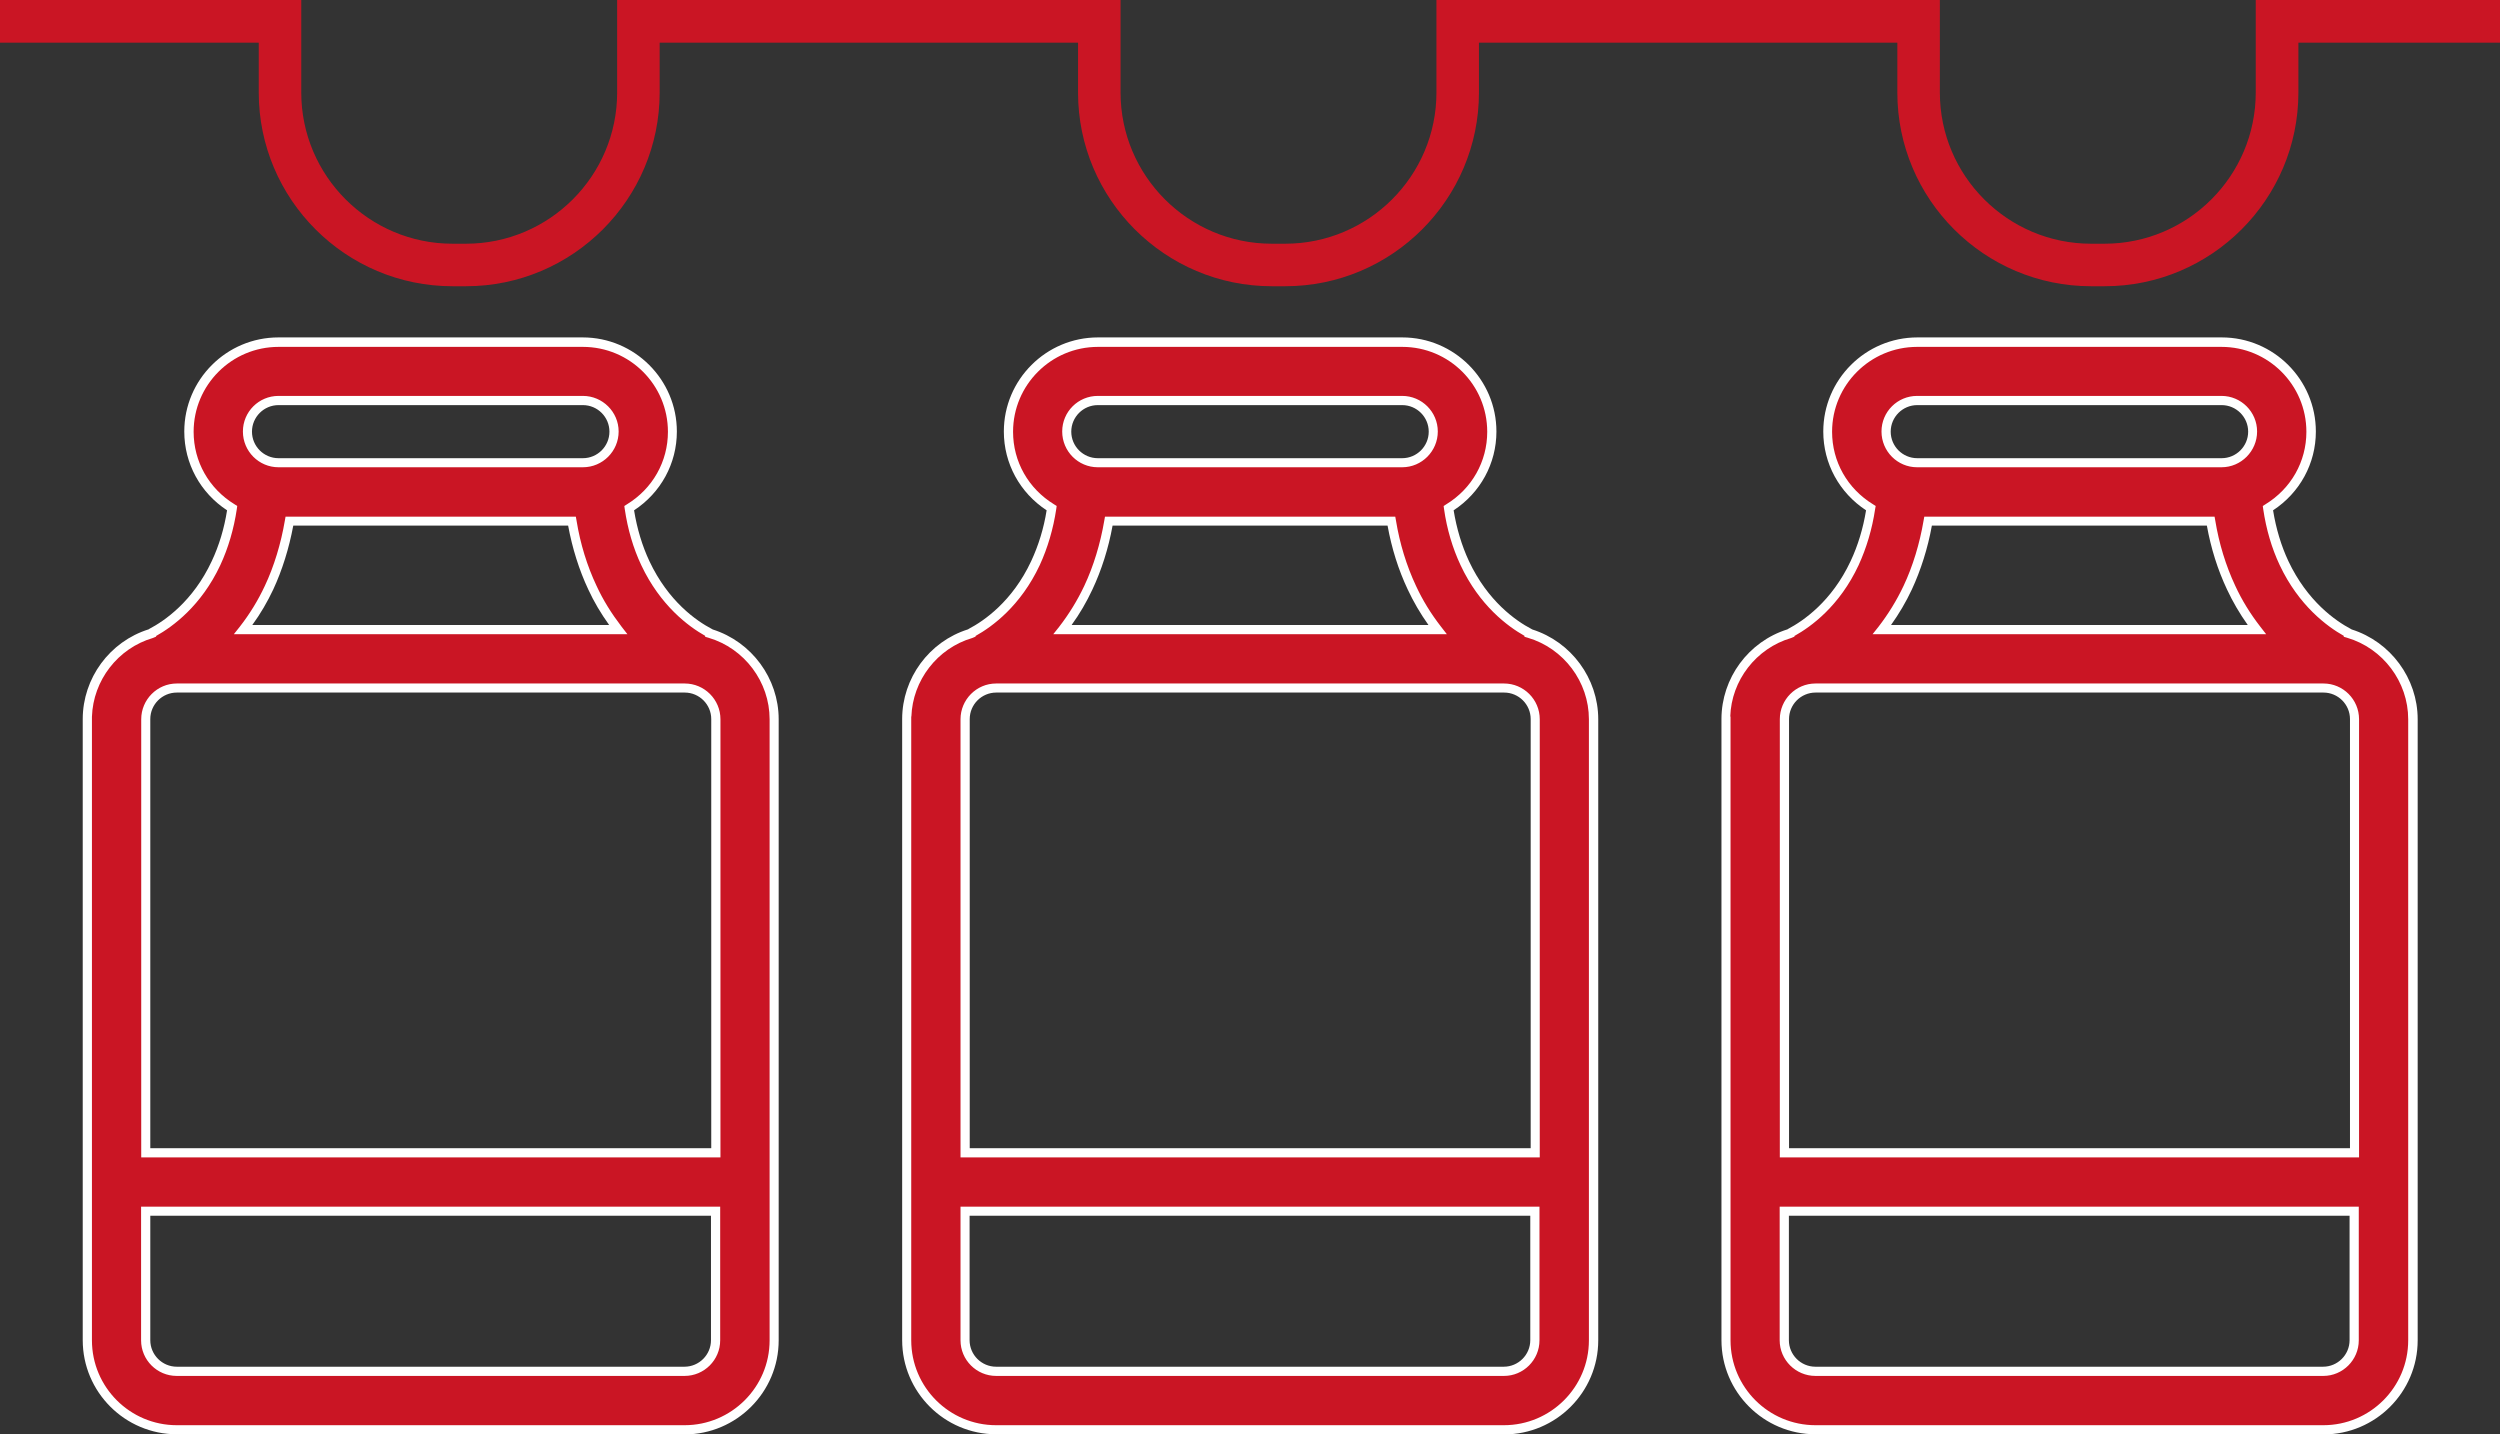
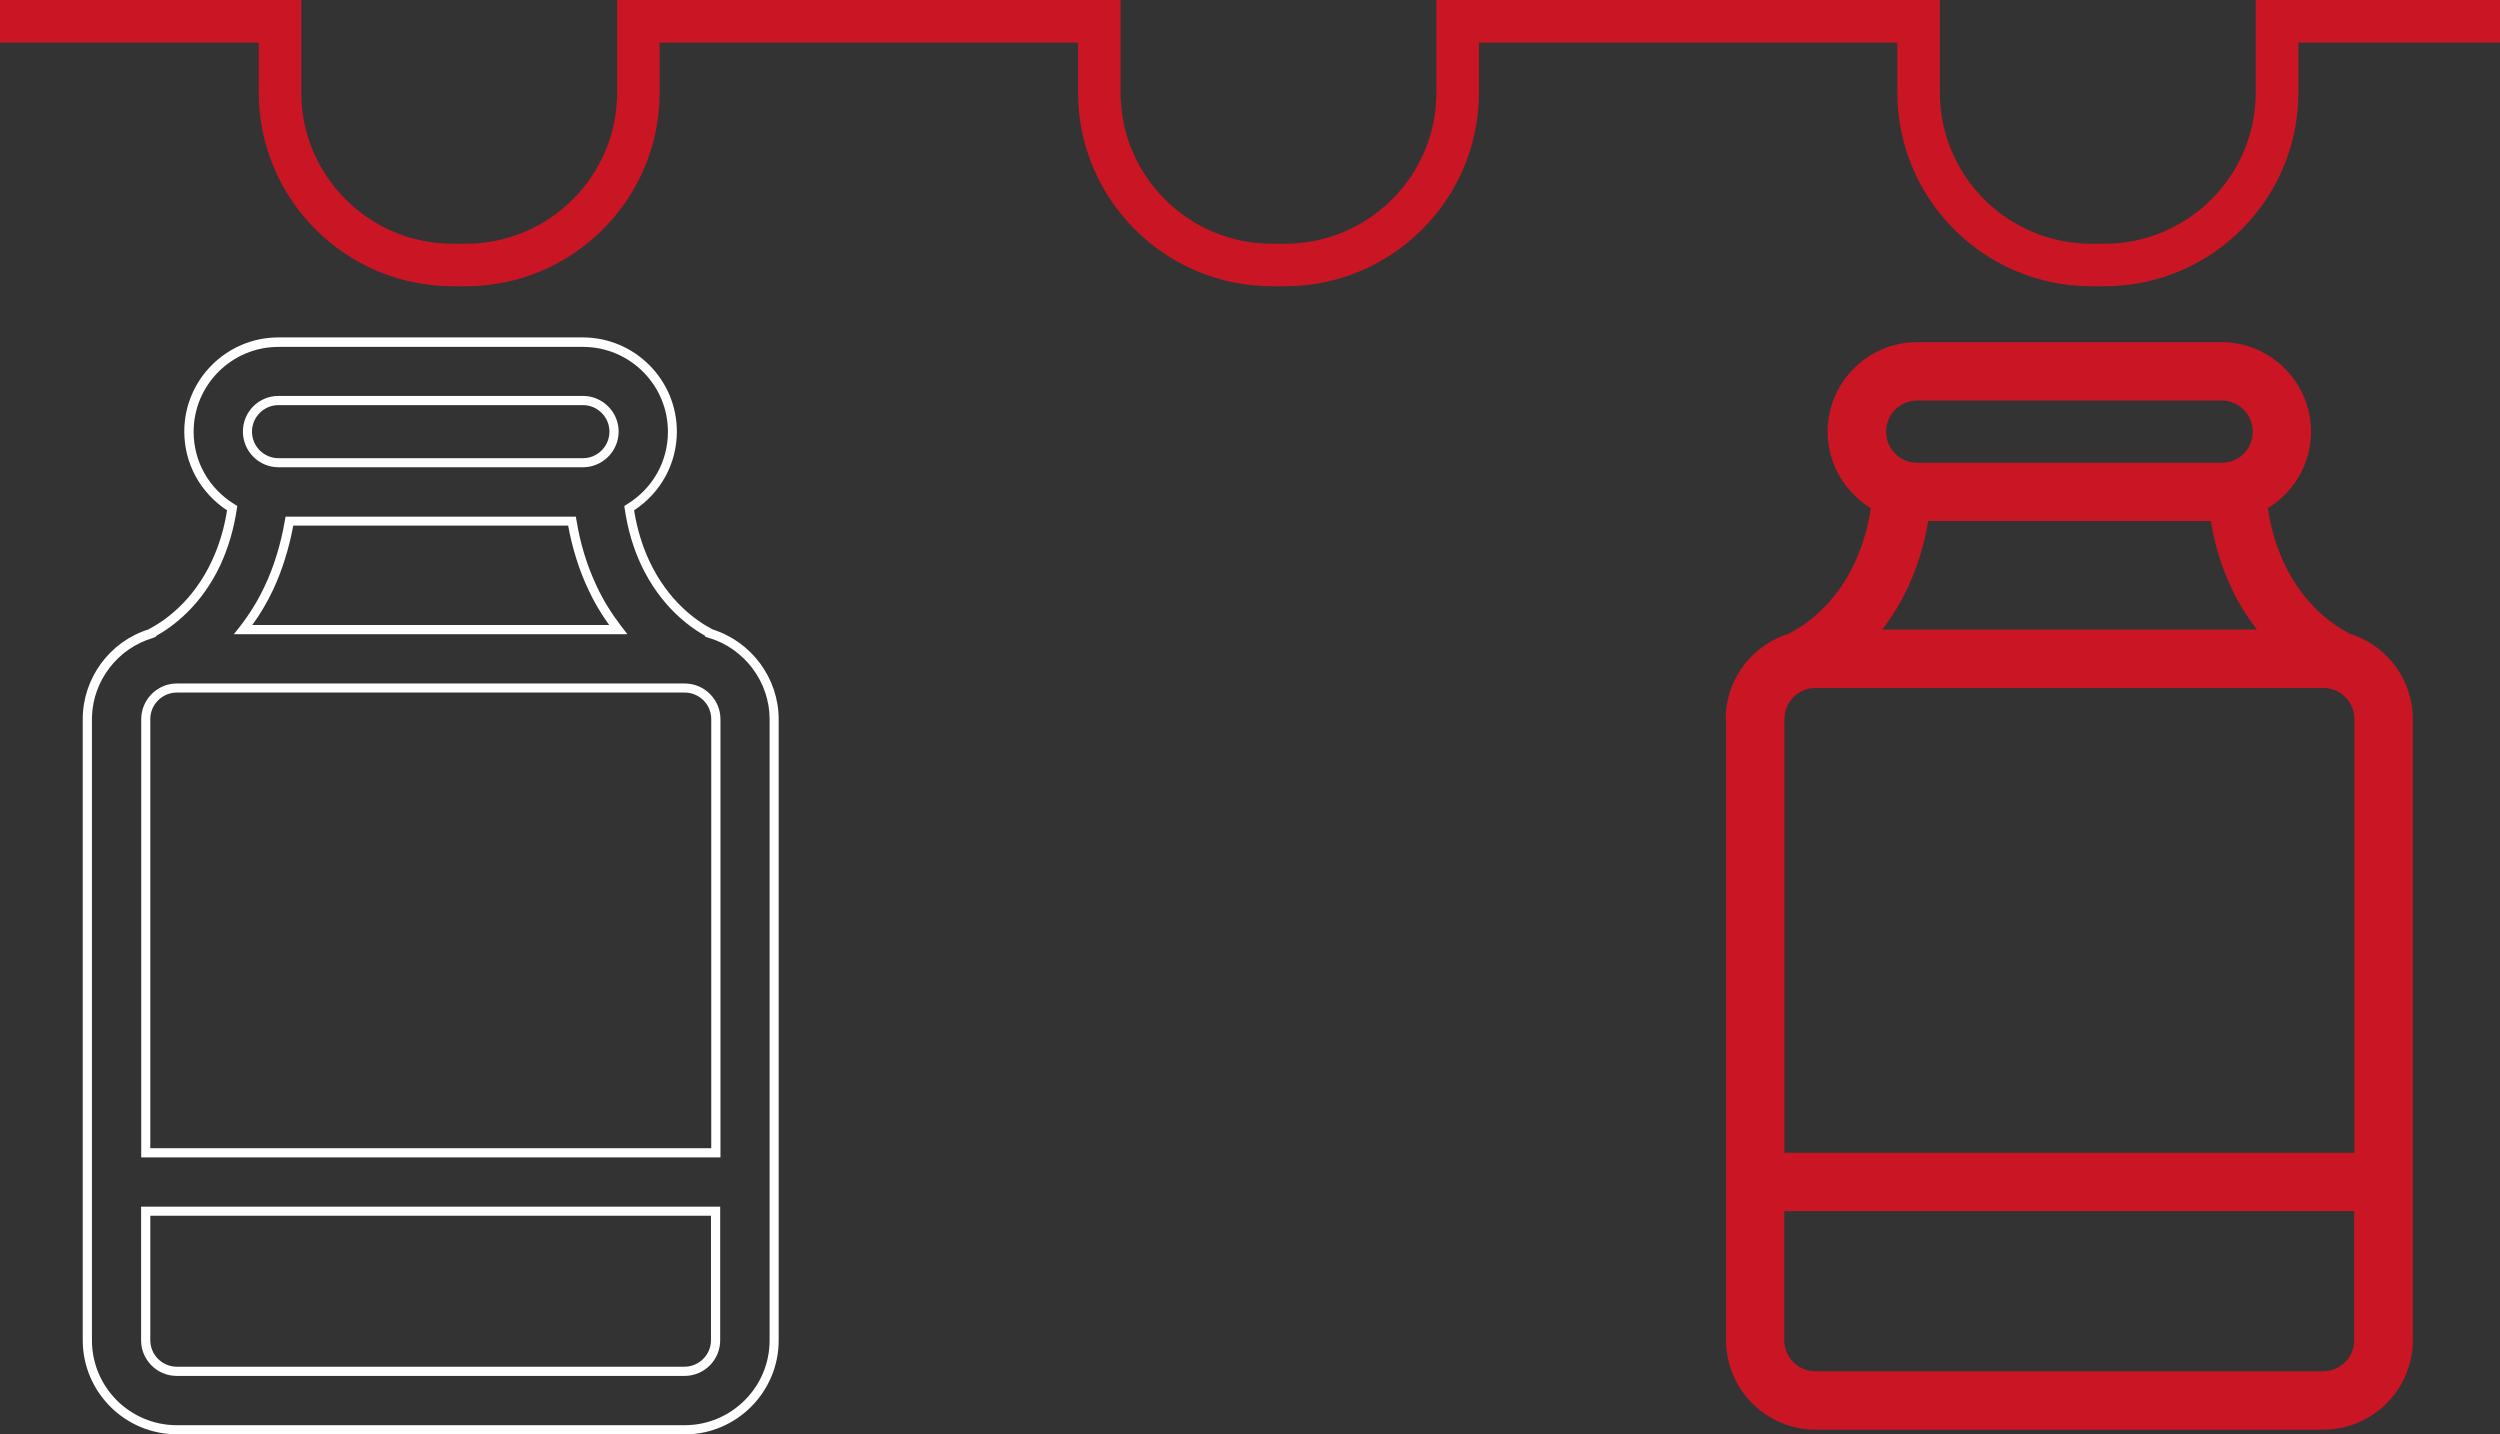
<svg xmlns="http://www.w3.org/2000/svg" id="Layer_2" data-name="Layer 2" viewBox="0 0 184.64 105.93">
  <rect x="0" y="0" width="184.64" height="105.93" fill="#333333" stroke="none" />
  <defs>
    <style> .cls-1 { fill: #ca1524; } .cls-2 { fill: #fff; } </style>
  </defs>
  <g id="Layer_1-2" data-name="Layer 1">
    <g>
-       <path class="cls-1" d="M13.07,50.81h37.5c1.26,0,2.3,1.02,2.3,2.3v32.03H10.77v-32.03c0-1.26,1.02-2.3,2.3-2.3h0ZM20.57,29.58h22.48c1.26,0,2.3,1.02,2.3,2.3s-1.02,2.3-2.3,2.3h-22.48c-1.27,0-2.3-1.02-2.3-2.3s1.02-2.3,2.3-2.3M19.87,43.4c.71-1.51,1.22-3.2,1.51-4.92h20.87c.28,1.73.8,3.41,1.51,4.92.56,1.21,1.22,2.21,1.9,3.1h-27.69c.68-.87,1.33-1.89,1.9-3.1ZM50.56,101.28H13.05c-1.26,0-2.3-1.02-2.3-2.3v-9.53h42.09v9.53c0,1.27-1.02,2.3-2.3,2.3h0ZM6.45,53.11v45.87c0,3.64,2.97,6.61,6.61,6.61h37.5c3.64,0,6.61-2.97,6.61-6.61v-45.87c0-3-2.01-5.53-4.76-6.34v-.02c-1.14-.6-3.31-2.08-4.75-5.16-.58-1.23-.98-2.61-1.2-4.06,1.91-1.16,3.19-3.26,3.19-5.65,0-3.64-2.97-6.61-6.61-6.61h-22.48c-3.64,0-6.61,2.97-6.61,6.61,0,2.39,1.29,4.49,3.19,5.65-.21,1.43-.62,2.81-1.2,4.06-1.44,3.08-3.61,4.56-4.77,5.16v.02c-2.73.81-4.75,3.34-4.75,6.34h0Z" />
      <path class="cls-2" d="M50.56,105.93H13.06c-3.83,0-6.95-3.12-6.95-6.95v-45.87c0-3.02,1.99-5.73,4.87-6.63l.04-.03c1.13-.59,3.23-2.03,4.62-5.01.54-1.15.92-2.41,1.13-3.75-1.98-1.3-3.16-3.46-3.16-5.82,0-3.83,3.12-6.95,6.95-6.95h22.48c3.83,0,6.95,3.12,6.95,6.95,0,2.36-1.18,4.52-3.16,5.82.22,1.36.6,2.62,1.13,3.75,1.4,2.98,3.48,4.42,4.61,5.01l.07.04c2.87.91,4.87,3.61,4.87,6.63v45.87c0,3.83-3.12,6.95-6.95,6.95ZM6.79,52.91v.21s0,45.87,0,45.87c0,3.46,2.81,6.27,6.27,6.27h37.5c3.46,0,6.28-2.81,6.28-6.27v-45.87c0-2.76-1.86-5.24-4.52-6.02l-.24-.07v-.07c-1.23-.69-3.31-2.23-4.72-5.22-.59-1.25-1-2.65-1.22-4.15l-.03-.22.19-.12c1.9-1.16,3.03-3.16,3.03-5.36,0-3.46-2.81-6.27-6.28-6.27h-22.48c-3.46,0-6.27,2.81-6.27,6.27,0,2.2,1.13,4.2,3.03,5.36l.19.12-.03.22c-.22,1.48-.63,2.88-1.22,4.15-1.41,3.01-3.51,4.54-4.74,5.23v.05l-.24.1c-2.59.76-4.41,3.13-4.5,5.81ZM50.56,101.62H13.05c-1.45,0-2.63-1.18-2.63-2.63v-9.87h42.77v9.87c0,1.45-1.18,2.63-2.63,2.63h0ZM11.1,89.79v9.19c0,1.08.88,1.96,1.96,1.96h37.49c1.08,0,1.96-.88,1.96-1.96v-9.19H11.1ZM53.21,85.48H10.43v-32.36c0-1.45,1.18-2.64,2.63-2.64h37.51c1.45,0,2.64,1.18,2.64,2.64v32.36ZM11.1,84.8h41.43v-31.69c0-1.08-.88-1.96-1.96-1.96H13.06c-1.08,0-1.96.88-1.96,1.96v31.69ZM46.34,46.84h-29.07l.43-.54c.74-.95,1.35-1.94,1.86-3.03h0c.68-1.44,1.19-3.12,1.48-4.83l.05-.28h21.44l.05.28c.28,1.73.78,3.35,1.48,4.83.48,1.04,1.08,2.01,1.86,3.03l.42.54ZM18.64,46.16h26.35c-.62-.87-1.12-1.71-1.54-2.62-.68-1.45-1.18-3.04-1.49-4.72h-20.3c-.31,1.67-.82,3.3-1.48,4.72h0c-.43.91-.94,1.79-1.54,2.61ZM43.05,34.51h-22.48c-1.45,0-2.63-1.18-2.63-2.64s1.18-2.63,2.63-2.63h22.48c1.45,0,2.64,1.18,2.64,2.63s-1.18,2.64-2.64,2.64ZM20.57,29.92c-1.08,0-1.96.88-1.96,1.96s.88,1.96,1.96,1.96h22.48c1.08,0,1.96-.88,1.96-1.96s-.88-1.96-1.96-1.96h-22.48Z" />
-       <path class="cls-1" d="M73.58,50.81h37.5c1.26,0,2.3,1.02,2.3,2.3v32.03h-42.1v-32.03c0-1.26,1.02-2.3,2.3-2.3h0ZM81.08,29.58h22.48c1.26,0,2.3,1.02,2.3,2.3s-1.02,2.3-2.3,2.3h-22.48c-1.27,0-2.3-1.02-2.3-2.3s1.02-2.3,2.3-2.3M80.38,43.4c.71-1.51,1.22-3.2,1.51-4.92h20.87c.28,1.73.8,3.41,1.51,4.92.56,1.21,1.22,2.21,1.9,3.1h-27.69c.68-.87,1.33-1.89,1.9-3.1ZM111.07,101.28h-37.5c-1.26,0-2.3-1.02-2.3-2.3v-9.53h42.09v9.53c0,1.27-1.02,2.3-2.3,2.3h0ZM66.96,53.11v45.87c0,3.64,2.97,6.61,6.61,6.61h37.5c3.64,0,6.61-2.97,6.61-6.61v-45.87c0-3-2.01-5.53-4.76-6.34v-.02c-1.14-.6-3.31-2.08-4.75-5.16-.58-1.23-.98-2.61-1.2-4.06,1.91-1.16,3.19-3.26,3.19-5.65,0-3.64-2.97-6.61-6.61-6.61h-22.48c-3.64,0-6.61,2.97-6.61,6.61,0,2.39,1.29,4.49,3.19,5.65-.21,1.43-.62,2.81-1.2,4.06-1.44,3.08-3.61,4.56-4.77,5.16v.02c-2.73.81-4.75,3.34-4.75,6.34h0Z" />
-       <path class="cls-2" d="M111.08,105.93h-37.5c-3.83,0-6.95-3.12-6.95-6.95v-45.87c0-3.02,1.99-5.73,4.87-6.63l.04-.03c1.13-.59,3.23-2.03,4.62-5.01.54-1.16.93-2.42,1.14-3.75-1.98-1.3-3.16-3.46-3.16-5.82,0-3.83,3.12-6.95,6.95-6.95h22.48c3.83,0,6.95,3.12,6.95,6.95,0,2.36-1.18,4.52-3.16,5.82.22,1.35.6,2.61,1.13,3.75,1.39,2.97,3.48,4.42,4.61,5.01l.07.04c2.87.91,4.87,3.61,4.87,6.63v45.87c0,3.83-3.12,6.95-6.95,6.95ZM67.3,52.91v.21s0,45.87,0,45.87c0,3.46,2.81,6.27,6.27,6.27h37.5c3.46,0,6.28-2.81,6.28-6.27v-45.87c0-2.76-1.86-5.24-4.52-6.02l-.24-.07v-.07c-1.23-.69-3.32-2.23-4.72-5.22-.59-1.26-1.01-2.66-1.22-4.15l-.03-.22.19-.12c1.9-1.16,3.03-3.16,3.03-5.36,0-3.46-2.81-6.27-6.27-6.27h-22.48c-3.46,0-6.27,2.81-6.27,6.27,0,2.2,1.13,4.2,3.03,5.36l.19.12-.03.22c-.22,1.47-.63,2.87-1.22,4.15-1.41,3.01-3.5,4.54-4.74,5.23v.05l-.24.1c-2.59.76-4.41,3.13-4.5,5.81ZM111.07,101.62h-37.5c-1.45,0-2.63-1.18-2.63-2.63v-9.87h42.76v9.87c0,1.45-1.18,2.63-2.62,2.63h0ZM71.61,89.79v9.19c0,1.08.88,1.96,1.96,1.96h37.49c1.08,0,1.96-.88,1.96-1.96v-9.19h-41.41ZM113.72,85.48h-42.78v-32.36c0-1.45,1.18-2.64,2.63-2.64h37.51c1.45,0,2.64,1.18,2.64,2.64v32.36ZM71.62,84.8h41.43v-31.69c0-1.08-.88-1.96-1.96-1.96h-37.51c-1.08,0-1.96.88-1.96,1.96v31.69ZM106.86,46.84h-29.07l.43-.54c.72-.93,1.35-1.95,1.86-3.03h0c.68-1.44,1.19-3.12,1.48-4.83l.05-.28h21.44l.05.28c.28,1.71.78,3.34,1.48,4.83.48,1.04,1.09,2.04,1.86,3.03l.42.54ZM79.16,46.16h26.34c-.61-.86-1.11-1.72-1.53-2.62-.69-1.46-1.19-3.05-1.49-4.72h-20.31c-.3,1.67-.82,3.3-1.49,4.72h0c-.43.92-.94,1.8-1.53,2.61ZM103.56,34.51h-22.48c-1.45,0-2.63-1.18-2.63-2.64s1.18-2.63,2.63-2.63h22.48c1.45,0,2.63,1.18,2.63,2.63s-1.18,2.64-2.63,2.64ZM81.08,29.92c-1.08,0-1.96.88-1.96,1.96s.88,1.96,1.96,1.96h22.48c1.08,0,1.96-.88,1.96-1.96s-.88-1.96-1.96-1.96h-22.48Z" />
      <path class="cls-1" d="M134.09,50.81h37.5c1.26,0,2.3,1.02,2.3,2.3v32.03h-42.1v-32.03c0-1.26,1.02-2.3,2.3-2.3h0ZM141.6,29.58h22.48c1.26,0,2.3,1.02,2.3,2.3s-1.02,2.3-2.3,2.3h-22.48c-1.27,0-2.3-1.02-2.3-2.3s1.02-2.3,2.3-2.3M140.9,43.4c.71-1.51,1.22-3.2,1.51-4.92h20.87c.28,1.73.8,3.41,1.51,4.92.56,1.21,1.22,2.21,1.9,3.1h-27.69c.68-.87,1.33-1.89,1.9-3.1ZM171.58,101.28h-37.5c-1.26,0-2.3-1.02-2.3-2.3v-9.53h42.09v9.53c0,1.27-1.02,2.3-2.3,2.3h0ZM127.48,53.11v45.87c0,3.64,2.97,6.61,6.61,6.61h37.5c3.64,0,6.61-2.97,6.61-6.61v-45.87c0-3-2.01-5.53-4.76-6.34v-.02c-1.14-.6-3.31-2.08-4.75-5.16-.58-1.23-.98-2.61-1.2-4.06,1.91-1.16,3.19-3.26,3.19-5.65,0-3.64-2.97-6.61-6.61-6.61h-22.48c-3.64,0-6.61,2.97-6.61,6.61,0,2.39,1.29,4.49,3.19,5.65-.21,1.43-.62,2.81-1.2,4.06-1.44,3.08-3.61,4.56-4.77,5.16v.02c-2.73.81-4.75,3.34-4.75,6.34h0Z" />
-       <path class="cls-2" d="M171.59,105.93h-37.5c-3.83,0-6.95-3.12-6.95-6.95v-45.87c0-3.02,1.99-5.73,4.88-6.63l.04-.03c1.12-.59,3.22-2.02,4.62-5.01.54-1.15.92-2.41,1.14-3.75-1.98-1.3-3.16-3.46-3.16-5.82,0-3.83,3.12-6.95,6.95-6.95h22.48c3.83,0,6.95,3.12,6.95,6.95,0,2.36-1.18,4.52-3.16,5.82.22,1.36.6,2.62,1.13,3.75,1.4,2.97,3.49,4.42,4.61,5.01l.07.04c2.87.91,4.87,3.61,4.87,6.63v45.87c0,3.83-3.12,6.95-6.95,6.95ZM127.81,52.91v.21s0,45.87,0,45.87c0,3.46,2.81,6.27,6.28,6.27h37.5c3.46,0,6.27-2.81,6.27-6.27v-45.87c0-2.76-1.86-5.24-4.52-6.02l-.24-.07v-.07c-1.23-.69-3.32-2.23-4.73-5.22-.59-1.25-1-2.65-1.22-4.15l-.03-.22.19-.12c1.9-1.16,3.03-3.16,3.03-5.36,0-3.46-2.81-6.27-6.27-6.27h-22.48c-3.46,0-6.28,2.81-6.28,6.27,0,2.2,1.13,4.2,3.03,5.36l.19.12-.04.22c-.22,1.49-.64,2.88-1.22,4.15-1.41,3.02-3.5,4.54-4.74,5.23v.05l-.24.1c-2.59.76-4.42,3.13-4.5,5.81ZM171.58,101.62h-37.5c-1.45,0-2.64-1.18-2.64-2.63v-9.87h42.77v9.87c0,1.45-1.18,2.63-2.62,2.63h0ZM132.12,89.79v9.19c0,1.08.88,1.96,1.96,1.96h37.49c1.08,0,1.96-.88,1.96-1.96v-9.19h-41.41ZM174.23,85.48h-42.78v-32.36c0-1.45,1.18-2.64,2.64-2.64h37.51c1.45,0,2.63,1.18,2.63,2.64v32.36ZM132.13,84.8h41.43v-31.69c0-1.08-.88-1.96-1.96-1.96h-37.51c-1.08,0-1.96.88-1.96,1.96v31.69ZM167.37,46.84h-29.07l.43-.54c.72-.93,1.35-1.95,1.86-3.03h0c.68-1.44,1.19-3.12,1.48-4.83l.05-.28h21.44l.05.28c.28,1.71.78,3.34,1.48,4.83.48,1.04,1.09,2.04,1.86,3.03l.42.54ZM139.67,46.16h26.34c-.61-.86-1.11-1.72-1.53-2.62-.69-1.46-1.19-3.05-1.49-4.72h-20.31c-.3,1.67-.82,3.3-1.48,4.72h0c-.43.92-.95,1.8-1.53,2.61ZM164.07,34.51h-22.48c-1.45,0-2.63-1.18-2.63-2.64s1.18-2.63,2.63-2.63h22.48c1.45,0,2.63,1.18,2.63,2.63s-1.18,2.64-2.63,2.64ZM141.6,29.92c-1.08,0-1.96.88-1.96,1.96s.88,1.96,1.96,1.96h22.48c1.08,0,1.96-.88,1.96-1.96s-.88-1.96-1.96-1.96h-22.48Z" />
      <path class="cls-1" d="M155.43,21.14h-.99c-7.89,0-14.31-6.42-14.31-14.31v-3.68h-30.9v3.68c0,7.89-6.42,14.31-14.31,14.31h-.99c-7.89,0-14.31-6.42-14.31-14.31v-3.68h-30.9v3.68c0,7.89-6.42,14.31-14.31,14.31h-.99c-7.89,0-14.31-6.42-14.31-14.31v-3.68H0V0h22.25v6.83c0,6.16,5.01,11.17,11.17,11.17h.99c6.16,0,11.17-5.01,11.17-11.17V0h37.18v6.83c0,6.16,5.01,11.17,11.17,11.17h.99c6.16,0,11.17-5.01,11.17-11.17V0h37.18v6.83c0,6.16,5.01,11.17,11.17,11.17h.99c6.16,0,11.17-5.01,11.17-11.17V0h18.05v3.15h-14.9v3.68c0,7.89-6.42,14.31-14.31,14.31Z" />
    </g>
  </g>
</svg>